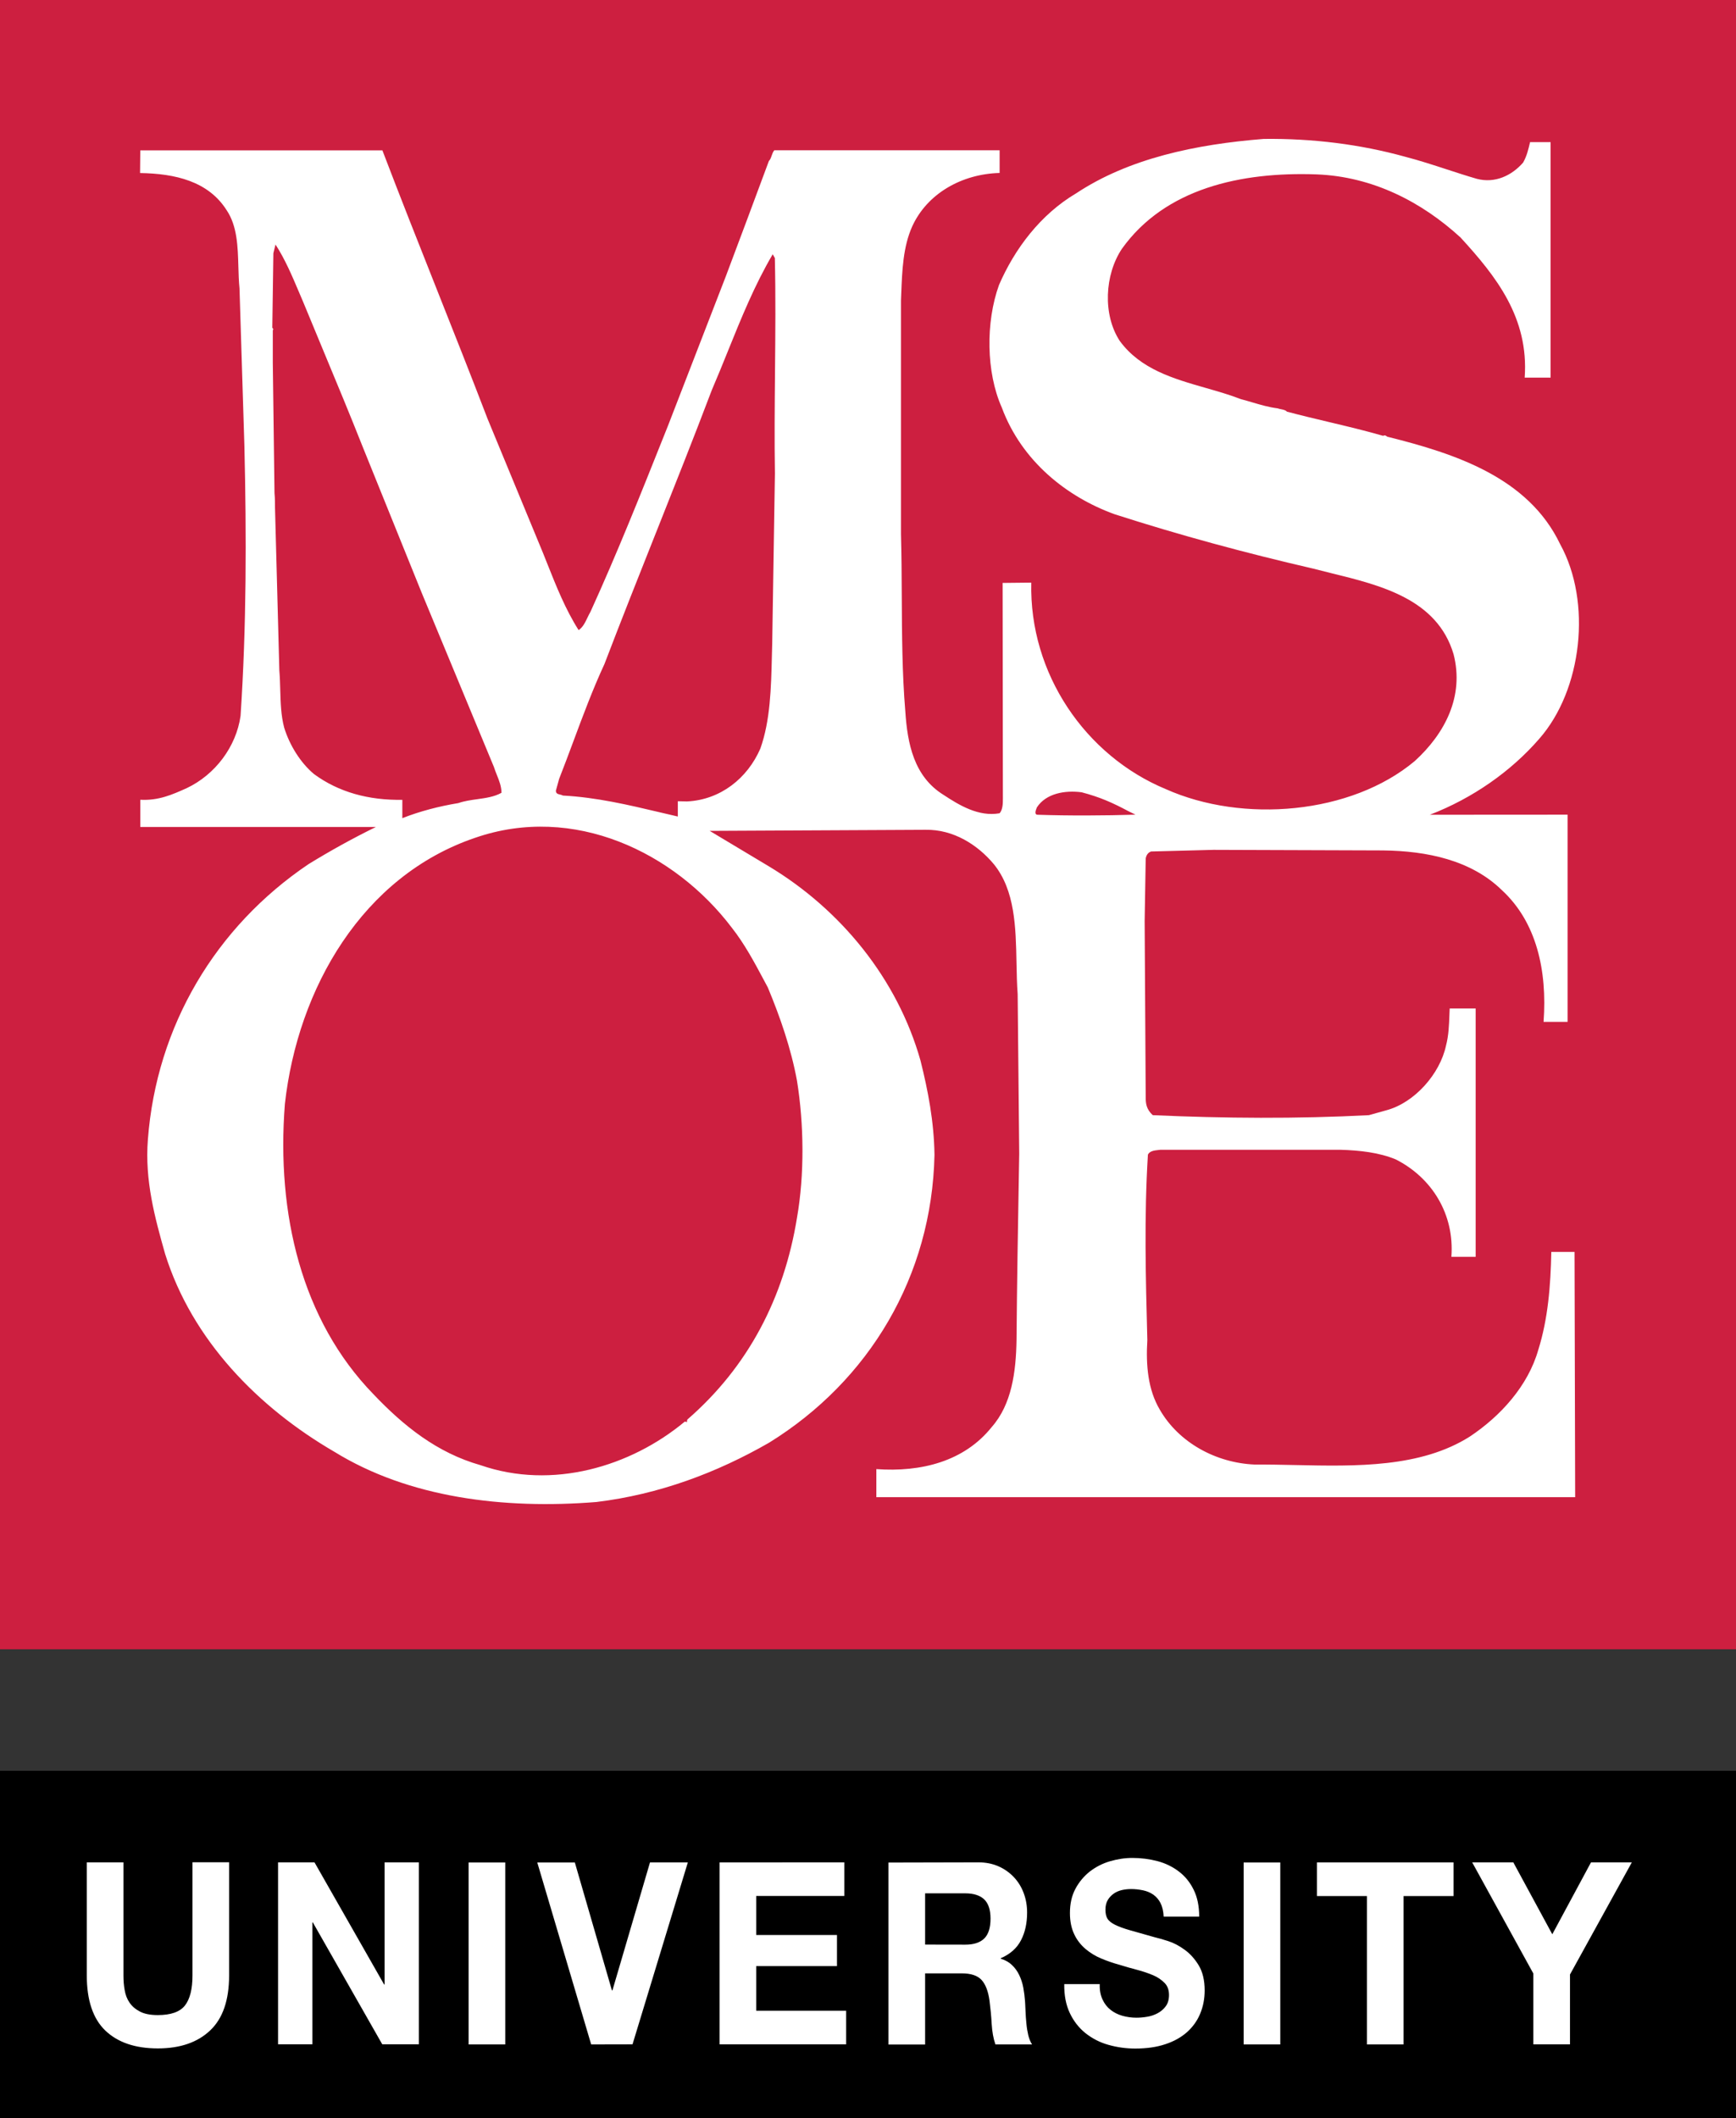
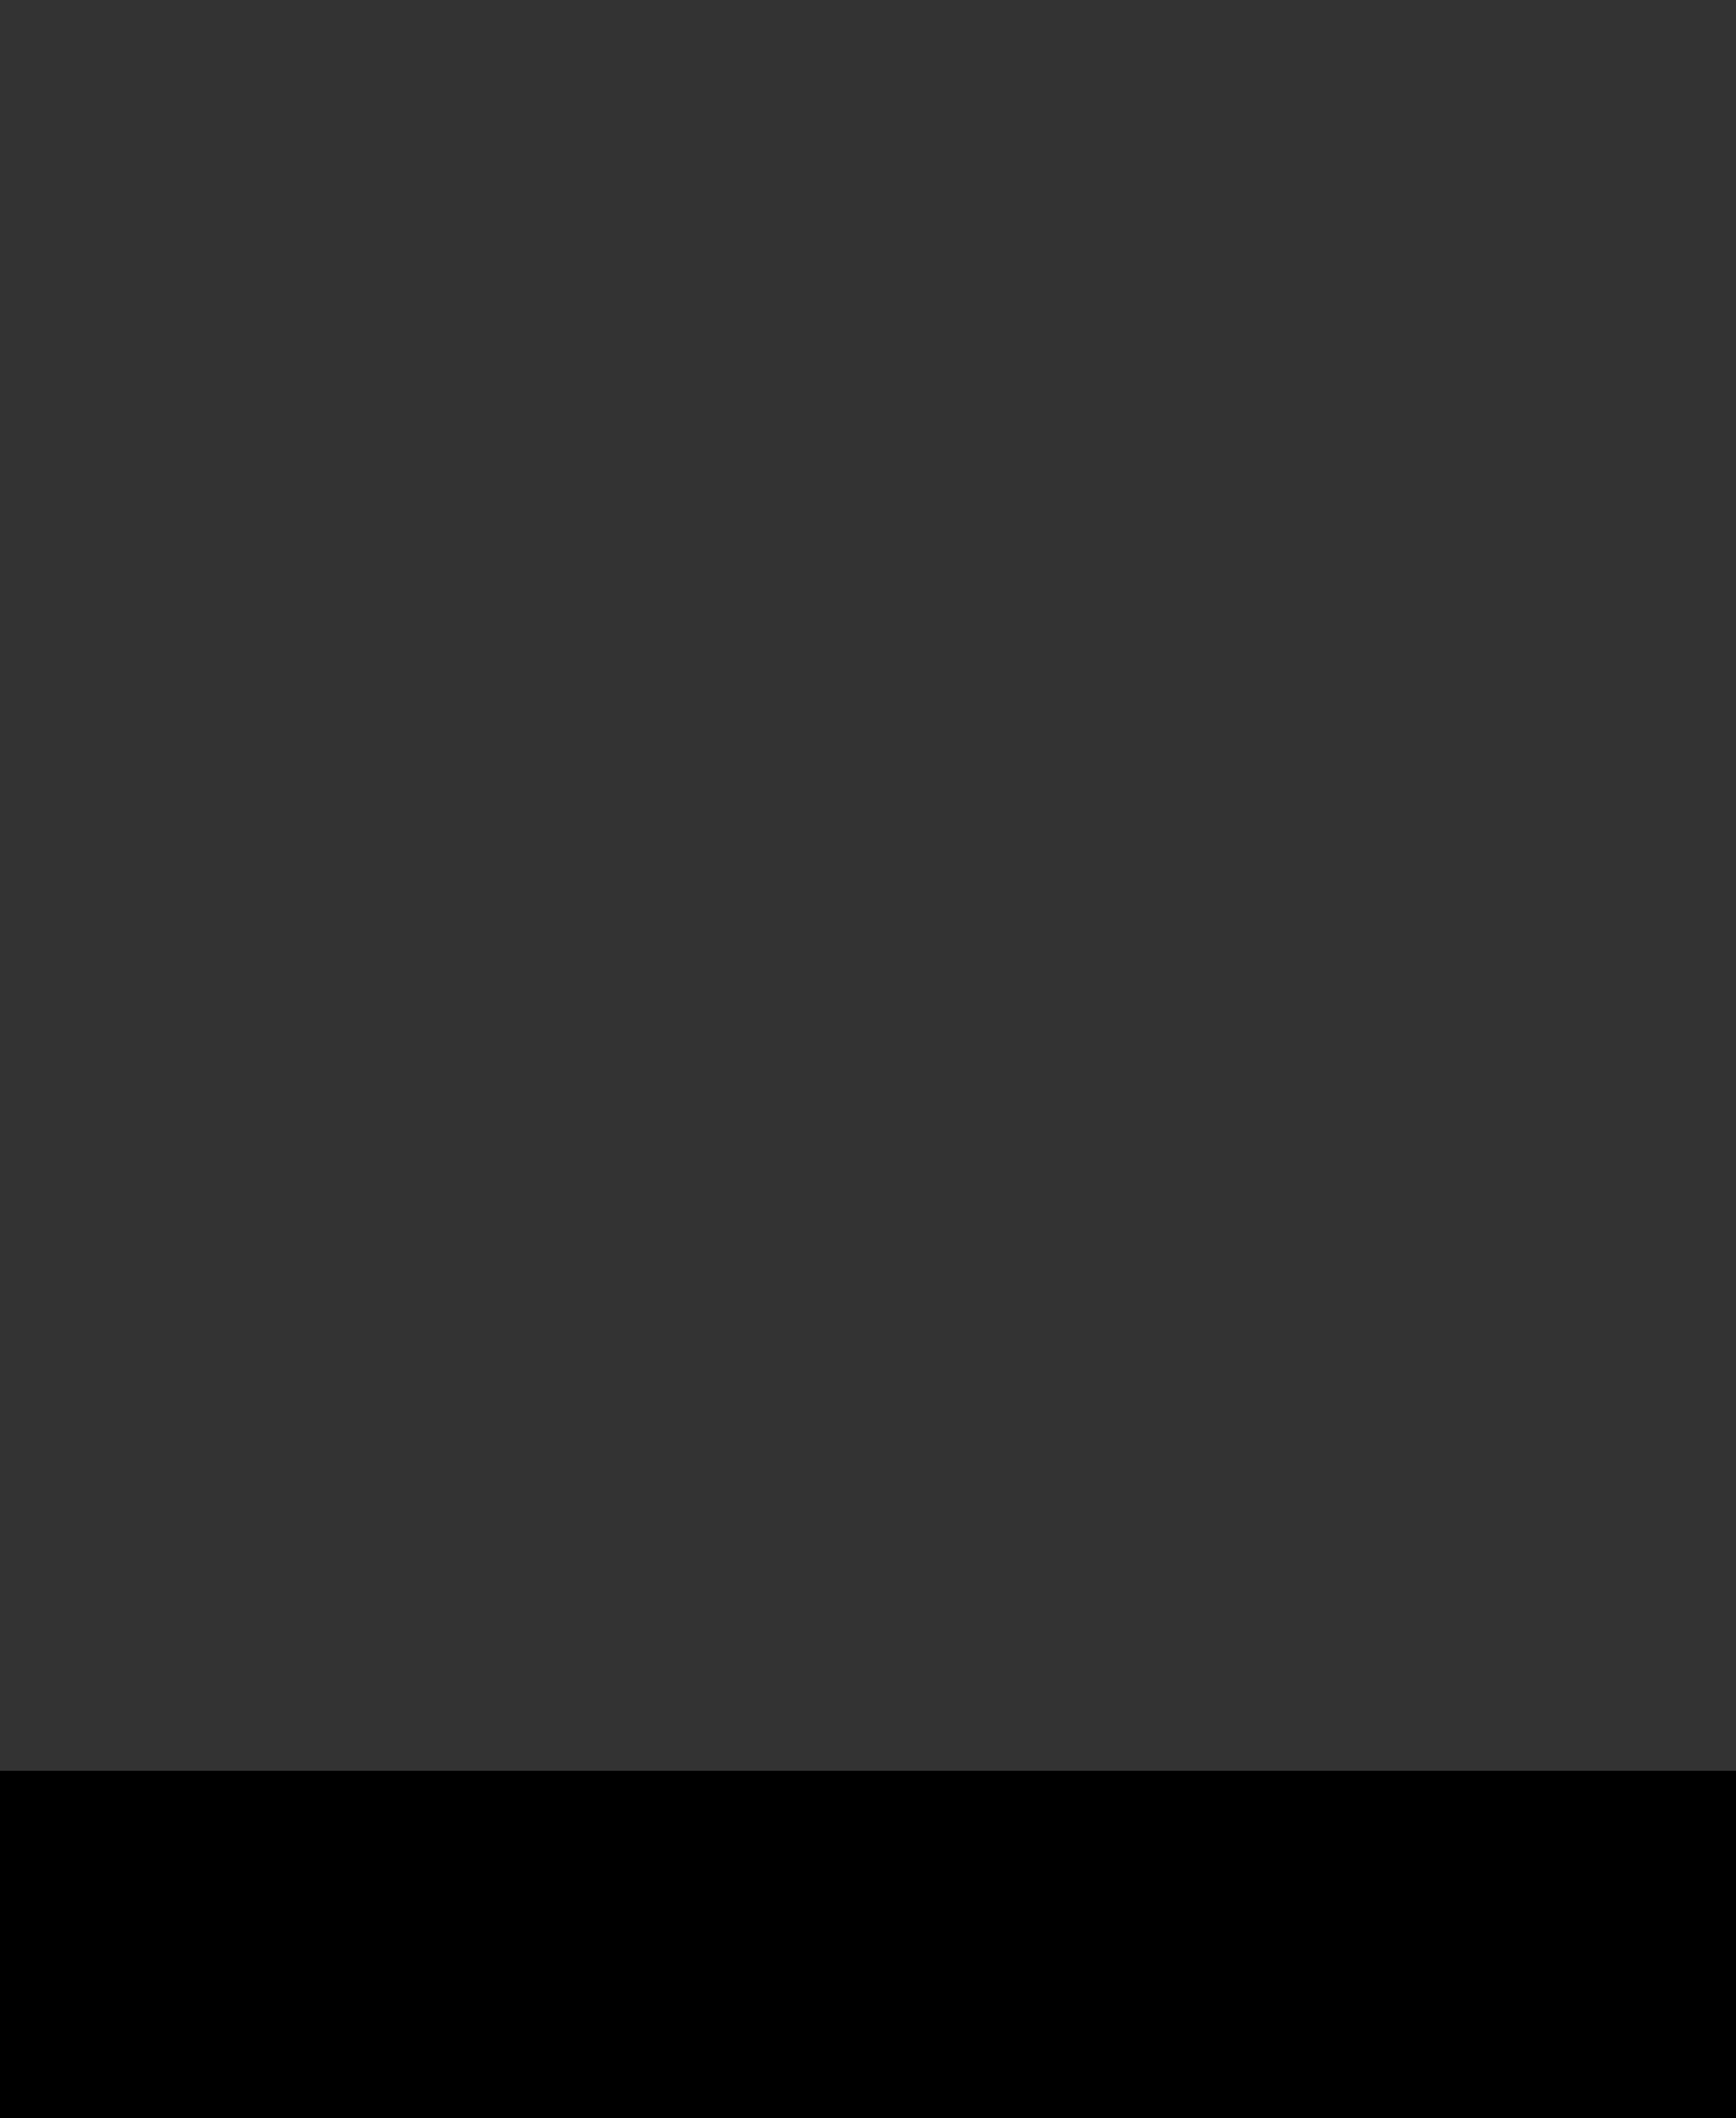
<svg xmlns="http://www.w3.org/2000/svg" width="100" height="122" viewBox="0 0 100 122" fill="none">
  <rect x="0" y="0" width="100" height="122" fill="#333333" stroke="none" />
-   <path d="M0 95H100V0H0V95Z" fill="#CD1F40" />
  <path d="M0 122H100V102H0V122Z" fill="black" />
-   <path fill-rule="evenodd" clip-rule="evenodd" d="M88.612 77.749C88.023 79.825 86.44 81.569 84.668 82.748C81.833 84.543 78.128 84.464 74.619 84.389H74.619H74.619H74.619H74.619H74.618H74.618H74.618H74.618H74.618H74.618H74.618C73.823 84.372 73.039 84.356 72.277 84.361C70.039 84.267 67.895 83.092 66.807 81.196C66.128 80.046 66.001 78.65 66.091 77.188L66.09 77.163V77.163C65.997 73.602 65.903 70.069 66.124 66.507C66.23 66.296 66.499 66.267 66.729 66.242L66.775 66.237C66.796 66.234 66.816 66.232 66.836 66.229H77.21C78.327 66.262 79.444 66.385 80.406 66.786C82.484 67.842 83.789 69.938 83.605 72.394H85.004V58.09H83.507C83.501 58.209 83.497 58.328 83.492 58.448L83.492 58.45V58.45C83.47 59.051 83.447 59.665 83.294 60.232C82.95 61.849 81.49 63.523 79.849 63.957L78.855 64.235C74.735 64.452 70.501 64.42 66.402 64.235C66.03 63.892 65.997 63.556 65.997 63.212L65.936 53.055L65.997 49.452C66.03 49.264 66.124 49.109 66.308 49.047L69.908 48.953L79.661 48.986C82.206 49.014 84.754 49.547 86.522 51.282C88.51 53.117 89.132 55.908 88.915 58.86H90.298V46.926L82.365 46.931C84.84 45.977 87.045 44.425 88.661 42.562C91.149 39.734 91.705 34.674 89.872 31.349C88.035 27.497 83.813 26.13 79.964 25.168C79.928 25.168 79.897 25.146 79.866 25.123C79.814 25.086 79.76 25.048 79.681 25.106C78.638 24.806 77.585 24.555 76.528 24.304C75.729 24.114 74.927 23.924 74.126 23.71C74.064 23.627 73.923 23.598 73.79 23.571C73.72 23.557 73.652 23.543 73.598 23.522C73.085 23.457 72.615 23.319 72.14 23.178C71.925 23.115 71.709 23.051 71.487 22.994C70.839 22.742 70.149 22.545 69.456 22.346C67.591 21.812 65.7 21.27 64.504 19.641C63.51 18.122 63.632 15.821 64.626 14.331C67.114 10.851 71.487 9.889 75.84 10.045C79.068 10.168 81.895 11.629 84.132 13.68C86.182 15.916 88.076 18.306 87.827 21.753H89.32V8.186H88.138C88.043 8.592 87.949 8.993 87.737 9.365C87.086 10.111 86.121 10.577 85.065 10.299C84.476 10.128 83.902 9.94 83.328 9.753C82.543 9.497 81.758 9.241 80.933 9.026C78.352 8.313 75.619 7.969 72.796 8.002C68.881 8.313 65.031 9.12 61.988 11.138C59.938 12.35 58.445 14.335 57.545 16.419C56.772 18.56 56.804 21.451 57.705 23.469C58.854 26.572 61.464 28.627 64.197 29.618C67.957 30.829 71.745 31.853 75.627 32.749C75.97 32.839 76.324 32.926 76.683 33.015C79.55 33.718 82.794 34.515 83.732 37.687C84.353 40.11 83.233 42.251 81.498 43.836C77.832 46.91 71.589 47.438 67.151 45.453C62.528 43.533 59.28 38.804 59.406 33.56L57.754 33.577L57.77 45.977C57.77 46.259 57.77 46.628 57.582 46.845C56.371 47.062 55.25 46.378 54.354 45.788C52.644 44.732 52.272 42.837 52.149 40.974C51.968 38.802 51.957 36.561 51.945 34.338V34.338C51.939 33.134 51.932 31.935 51.899 30.756V17.32C51.906 17.178 51.911 17.034 51.916 16.89C51.967 15.585 52.019 14.21 52.55 13.034C53.417 11.142 55.41 10.02 57.582 9.963V8.657H44.601C44.526 8.748 44.487 8.86 44.449 8.969V8.969C44.409 9.085 44.37 9.197 44.29 9.275C43.484 11.449 42.641 13.713 41.807 15.924L38.489 24.496L38.268 25.05L38.268 25.05L38.268 25.05C36.906 28.465 35.543 31.883 34.014 35.239C33.951 35.346 33.896 35.461 33.841 35.575C33.706 35.858 33.572 36.138 33.33 36.295C32.572 35.102 32.048 33.784 31.512 32.437C31.435 32.244 31.358 32.051 31.281 31.857L28.086 24.124C27.129 21.628 26.151 19.163 25.172 16.695C24.116 14.032 23.059 11.368 22.027 8.661H8.081L8.068 9.967C10.085 10 11.996 10.434 13.055 12.108C13.665 13.015 13.698 14.19 13.731 15.348C13.743 15.775 13.755 16.2 13.796 16.607L14.078 25.679C14.201 30.866 14.201 36.082 13.857 41.236C13.607 43.009 12.397 44.622 10.752 45.4C9.913 45.776 9.132 46.124 8.081 46.067V47.635H21.654C20.325 48.286 19.032 49.002 17.772 49.776C12.429 53.379 9.013 59.093 8.518 65.644C8.334 68.006 8.923 70.147 9.512 72.231C11.067 77.201 14.884 81.082 19.265 83.628C23.549 86.269 28.986 86.948 34.357 86.518C37.961 86.08 41.283 84.836 44.298 83.104C50.075 79.534 53.679 73.508 53.83 66.524C53.802 64.6 53.458 62.827 53.024 61.091C51.691 56.371 48.426 52.392 44.298 49.907L40.882 47.86L53.307 47.798C54.923 47.766 56.322 48.666 57.25 49.78C58.472 51.286 58.514 53.417 58.554 55.465V55.465C58.566 56.078 58.578 56.684 58.621 57.264L58.711 66.458L58.697 67.258V67.258V67.258V67.258V67.259V67.259V67.259V67.259V67.26V67.26V67.26V67.26C58.64 70.539 58.582 73.867 58.556 77.168C58.527 79.031 58.277 80.893 57.128 82.199C55.54 84.185 53.057 84.807 50.48 84.623V86.24H90.735L90.699 72.112H89.361C89.324 74.052 89.168 75.981 88.612 77.749ZM16.369 41.912C16.684 42.931 17.306 43.93 18.079 44.581C19.507 45.637 21.25 46.104 23.176 46.071V47.127C24.199 46.726 25.283 46.444 26.404 46.259C26.747 46.138 27.12 46.087 27.491 46.035C27.986 45.966 28.478 45.898 28.887 45.666C28.887 45.302 28.753 44.967 28.619 44.632C28.558 44.48 28.498 44.329 28.45 44.175L24.289 34.141L20.902 25.761C20.15 23.861 19.371 21.988 18.591 20.114L18.591 20.114C18.212 19.203 17.833 18.292 17.457 17.377C17.379 17.197 17.302 17.013 17.223 16.828L17.223 16.828C16.827 15.894 16.413 14.916 15.87 14.086L15.747 14.585L15.686 18.871L15.747 18.965L15.714 19.027V20.89L15.812 28.406C15.841 28.68 15.841 29.024 15.841 29.241L16.091 38.62C16.122 38.994 16.133 39.368 16.143 39.74C16.164 40.479 16.184 41.209 16.369 41.912ZM44.482 37.064L44.638 27.284C44.607 25.36 44.625 23.4 44.643 21.441V21.441V21.441C44.663 19.229 44.684 17.019 44.634 14.863L44.511 14.646C43.464 16.428 42.705 18.307 41.935 20.211L41.935 20.212L41.935 20.212L41.935 20.212C41.632 20.963 41.326 21.719 41.001 22.474C39.964 25.21 38.876 27.946 37.787 30.686L37.786 30.686C36.786 33.201 35.785 35.72 34.819 38.248C34.149 39.694 33.59 41.194 33.032 42.694C32.762 43.419 32.492 44.144 32.209 44.863L32.021 45.543C32.021 45.712 32.135 45.738 32.257 45.767C32.315 45.781 32.376 45.795 32.426 45.825C34.364 45.929 36.185 46.359 38.01 46.791L38.011 46.791L38.011 46.791L38.011 46.791L38.011 46.791L38.012 46.791L38.012 46.791L38.013 46.791L38.013 46.791L38.013 46.791L38.014 46.791L38.014 46.791L38.014 46.792L38.014 46.792C38.358 46.873 38.701 46.954 39.045 47.033V46.153L39.573 46.165C41.504 46.071 43.055 44.831 43.799 43.119C44.373 41.505 44.418 39.645 44.463 37.801L44.463 37.8L44.463 37.8L44.463 37.8L44.463 37.799L44.463 37.799L44.463 37.798L44.463 37.798L44.463 37.797L44.463 37.797C44.469 37.552 44.475 37.308 44.482 37.064ZM59.726 46.513C59.664 46.67 59.562 46.931 59.775 46.931C61.562 46.992 63.665 46.98 65.408 46.926L64.978 46.714C64.107 46.251 63.383 45.919 62.307 45.637C61.35 45.51 60.257 45.698 59.73 46.505L59.726 46.513ZM42.151 53.432C42.889 54.367 43.464 55.446 44.015 56.479C44.087 56.613 44.158 56.746 44.229 56.879C44.941 58.59 45.566 60.387 45.91 62.254C46.315 64.772 46.344 67.658 45.91 70.143C45.166 74.736 43.112 78.711 39.606 81.757C39.573 81.786 39.573 81.851 39.573 81.913L39.45 81.884C36.317 84.492 31.808 85.826 27.685 84.398C25.169 83.685 23.242 82.13 21.503 80.3C17.371 76.042 15.915 69.926 16.41 63.593C17.154 56.92 20.881 50.459 27.374 48.257C33.052 46.292 38.857 49.088 42.151 53.432ZM9.091 117.992C10.376 117.992 11.382 117.644 12.106 116.956C12.834 116.268 13.194 115.216 13.198 113.792V107.27H11.087V113.792C11.087 114.578 10.94 115.151 10.654 115.519C10.363 115.888 9.844 116.072 9.091 116.072C8.666 116.072 8.322 116.006 8.064 115.871C7.806 115.736 7.606 115.568 7.463 115.355C7.32 115.151 7.226 114.905 7.181 114.631C7.131 114.361 7.111 114.078 7.111 113.796V107.274H5V113.796C5 115.22 5.356 116.281 6.068 116.964C6.784 117.648 7.79 117.992 9.091 117.992ZM18.116 107.274L22.125 114.307H22.154V107.274H24.13V117.754H22.019L18.022 110.737H17.993V117.754H16.017V107.274H18.116ZM29.104 117.763H26.993V107.282H29.104V117.763ZM34.054 117.763L30.949 107.282H33.113L35.249 114.651H35.278L37.442 107.278H39.622L36.435 117.758L34.054 117.763ZM48.635 109.21V107.274L41.451 107.278V117.758H48.741V115.822H43.562V113.251H48.213V111.458H43.562V109.21H48.635ZM55.606 112.015C56.093 112.015 56.453 111.896 56.694 111.663C56.935 111.425 57.058 111.049 57.058 110.516C57.058 110.005 56.935 109.64 56.694 109.407C56.453 109.178 56.084 109.059 55.606 109.059H53.29V112.011L55.606 112.015ZM57.516 107.503C57.173 107.352 56.788 107.274 56.355 107.274L51.179 107.286V117.767H53.29V113.669H55.401C55.933 113.669 56.309 113.796 56.543 114.049C56.776 114.307 56.927 114.704 57.001 115.253C57.058 115.695 57.099 116.133 57.124 116.575C57.152 117.034 57.222 117.427 57.34 117.763H59.451C59.353 117.611 59.28 117.431 59.23 117.222C59.181 117.013 59.145 116.792 59.124 116.555C59.1 116.322 59.083 116.092 59.075 115.867C59.069 115.712 59.062 115.571 59.055 115.443L59.05 115.357L59.046 115.278C59.026 115.016 58.993 114.749 58.944 114.483C58.895 114.221 58.813 113.98 58.707 113.759C58.6 113.538 58.461 113.345 58.289 113.186C58.126 113.026 57.909 112.903 57.647 112.825V112.797C58.187 112.563 58.572 112.224 58.809 111.769C59.046 111.319 59.165 110.783 59.165 110.168C59.165 109.767 59.1 109.395 58.969 109.047C58.715 108.351 58.191 107.798 57.516 107.503ZM63.51 115.175C63.624 115.421 63.78 115.621 63.976 115.773C64.168 115.924 64.397 116.039 64.655 116.113C64.917 116.186 65.187 116.223 65.461 116.223C65.649 116.223 65.854 116.207 66.071 116.17C66.287 116.137 66.488 116.068 66.676 115.969C66.864 115.871 67.024 115.736 67.151 115.564C67.278 115.392 67.339 115.175 67.339 114.913C67.339 114.627 67.257 114.397 67.089 114.225C66.905 114.037 66.68 113.886 66.439 113.783C66.14 113.656 65.833 113.554 65.526 113.472C65.179 113.382 64.835 113.284 64.492 113.177C64.132 113.079 63.784 112.96 63.444 112.817C63.113 112.682 62.806 112.494 62.532 112.265C62.258 112.031 62.033 111.745 61.882 111.421C61.718 111.081 61.632 110.676 61.632 110.193C61.632 109.653 61.738 109.19 61.951 108.793C62.156 108.408 62.438 108.072 62.777 107.802C63.125 107.536 63.514 107.335 63.935 107.213C64.369 107.086 64.794 107.02 65.228 107.02C65.731 107.02 66.21 107.082 66.676 107.204C67.138 107.327 67.547 107.528 67.907 107.802C68.267 108.076 68.55 108.424 68.758 108.85C68.971 109.276 69.078 109.792 69.078 110.402H67.032C67.016 110.087 66.954 109.825 66.852 109.624C66.758 109.432 66.615 109.264 66.439 109.137C66.263 109.014 66.062 108.932 65.85 108.887C65.612 108.838 65.371 108.809 65.134 108.813C64.962 108.813 64.79 108.834 64.622 108.871C64.451 108.912 64.295 108.977 64.156 109.075C64.017 109.174 63.898 109.296 63.812 109.444C63.722 109.591 63.677 109.78 63.677 110.005C63.677 110.209 63.714 110.377 63.784 110.504C63.857 110.631 63.996 110.75 64.209 110.86C64.422 110.967 64.712 111.077 65.085 111.184L65.087 111.184C65.459 111.291 65.945 111.43 66.545 111.597C66.725 111.638 66.975 111.708 67.29 111.81C67.609 111.912 67.92 112.076 68.235 112.305C68.55 112.531 68.824 112.834 69.049 113.206C69.278 113.587 69.393 114.066 69.393 114.651C69.393 115.134 69.307 115.576 69.135 115.99C68.967 116.399 68.705 116.76 68.378 117.054C68.038 117.353 67.625 117.587 67.126 117.75C66.627 117.918 66.054 118 65.396 118C64.872 118 64.356 117.93 63.853 117.787C63.371 117.656 62.929 117.427 62.536 117.12C62.147 116.809 61.84 116.412 61.628 115.961C61.403 115.49 61.296 114.934 61.305 114.287H63.35C63.334 114.631 63.395 114.93 63.51 115.175ZM73.749 117.763H71.638V107.282H73.749V117.763ZM75.86 109.215V107.278H83.732V109.215H80.852V117.763H78.74V109.215H75.86ZM87.172 107.274H84.803L88.326 113.677V117.758H90.437V113.734L94 107.274H91.648L89.418 111.417L87.172 107.274Z" fill="white" />
</svg>